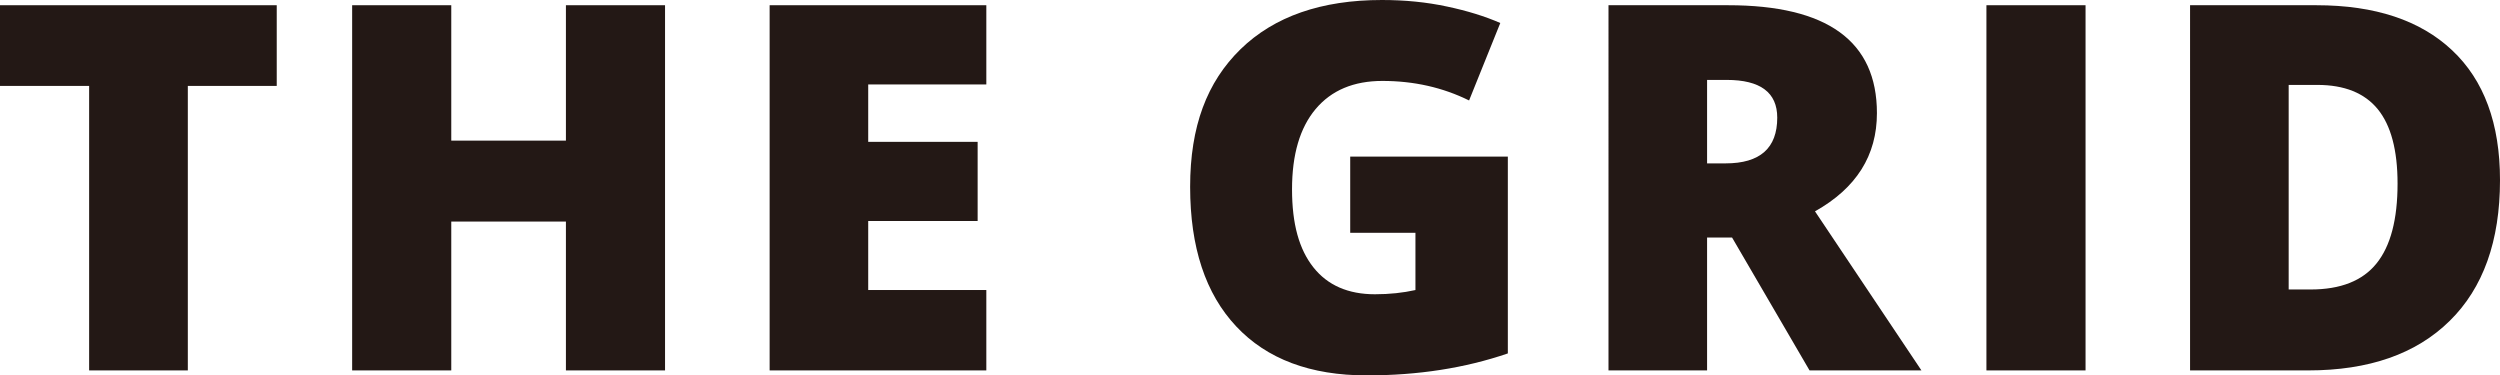
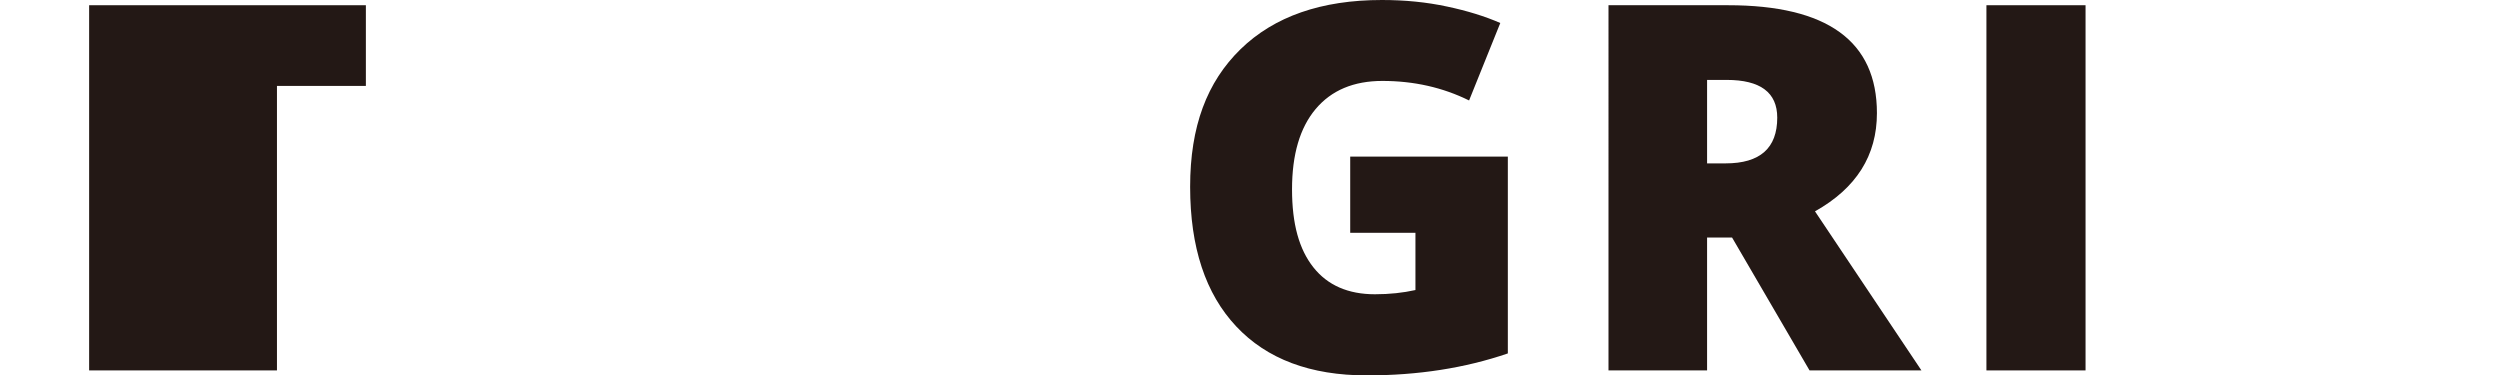
<svg xmlns="http://www.w3.org/2000/svg" id="_レイヤー_2" data-name="レイヤー 2" viewBox="0 0 1024 153.76">
  <defs>
    <style> .cls-1 { fill: #231815; } </style>
  </defs>
  <g id="_レイヤー_1-2" data-name="レイヤー 1">
    <g>
-       <path class="cls-1" d="M76.93,151.72h-40.42V35.19H0V2.14h113.35v33.05h-36.42v116.53Z" />
-       <path class="cls-1" d="M272.4,151.72h-40.6v-60.97h-46.96v60.97h-40.6V2.14h40.6v55.46h46.96V2.14h40.6v149.58Z" />
-       <path class="cls-1" d="M404,151.72h-88.76V2.14h88.76v32.45h-48.38v23.51h44.82v32.42h-44.82v28.27h48.38v32.92Z" />
+       <path class="cls-1" d="M76.93,151.72h-40.42V35.19V2.14h113.35v33.05h-36.42v116.53Z" />
      <path class="cls-1" d="M553.05,64.15h64.56v80.61c-17.53,6.01-36.8,9-57.79,9-23.07,0-40.89-6.67-53.45-20.05-12.59-13.38-18.89-32.42-18.89-57.19s6.89-42.93,20.65-56.37c13.79-13.41,33.08-20.15,57.92-20.15,9.41,0,18.29.88,26.66,2.68,8.34,1.76,15.61,4.03,21.81,6.74l-12.78,31.73c-10.77-5.32-22.6-8-35.51-8-11.77,0-20.9,3.84-27.35,11.52-6.45,7.68-9.66,18.63-9.66,32.89s2.93,24.61,8.75,31.95,14.23,11.02,25.21,11.02c6.01,0,11.52-.6,16.59-1.73v-23.45h-26.72v-31.19Z" />
      <path class="cls-1" d="M699.22,97.29v54.42h-40.38V2.14h48.98c40.67,0,60.97,14.73,60.97,44.19,0,17.34-8.44,30.75-25.37,40.23l43.6,65.16h-45.83l-31.73-54.42h-10.23ZM699.22,66.92h7.59c14.1,0,21.15-6.23,21.15-18.73,0-10.29-6.89-15.46-20.74-15.46h-8v34.18Z" />
      <path class="cls-1" d="M813.64,151.72V2.14h40.6v149.58h-40.6Z" />
-       <path class="cls-1" d="M1024,73.78c0,24.93-6.89,44.19-20.62,57.67-13.76,13.53-33.05,20.27-57.95,20.27h-48.38V2.14h51.75c24.02,0,42.53,6.17,55.59,18.45s19.61,30,19.61,53.2ZM982.04,75.2c0-13.69-2.71-23.86-8.12-30.5-5.41-6.61-13.66-9.92-24.71-9.92h-11.77v83.79h9c12.28,0,21.28-3.56,27.01-10.7,5.73-7.11,8.59-18,8.59-32.67Z" />
    </g>
  </g>
</svg>